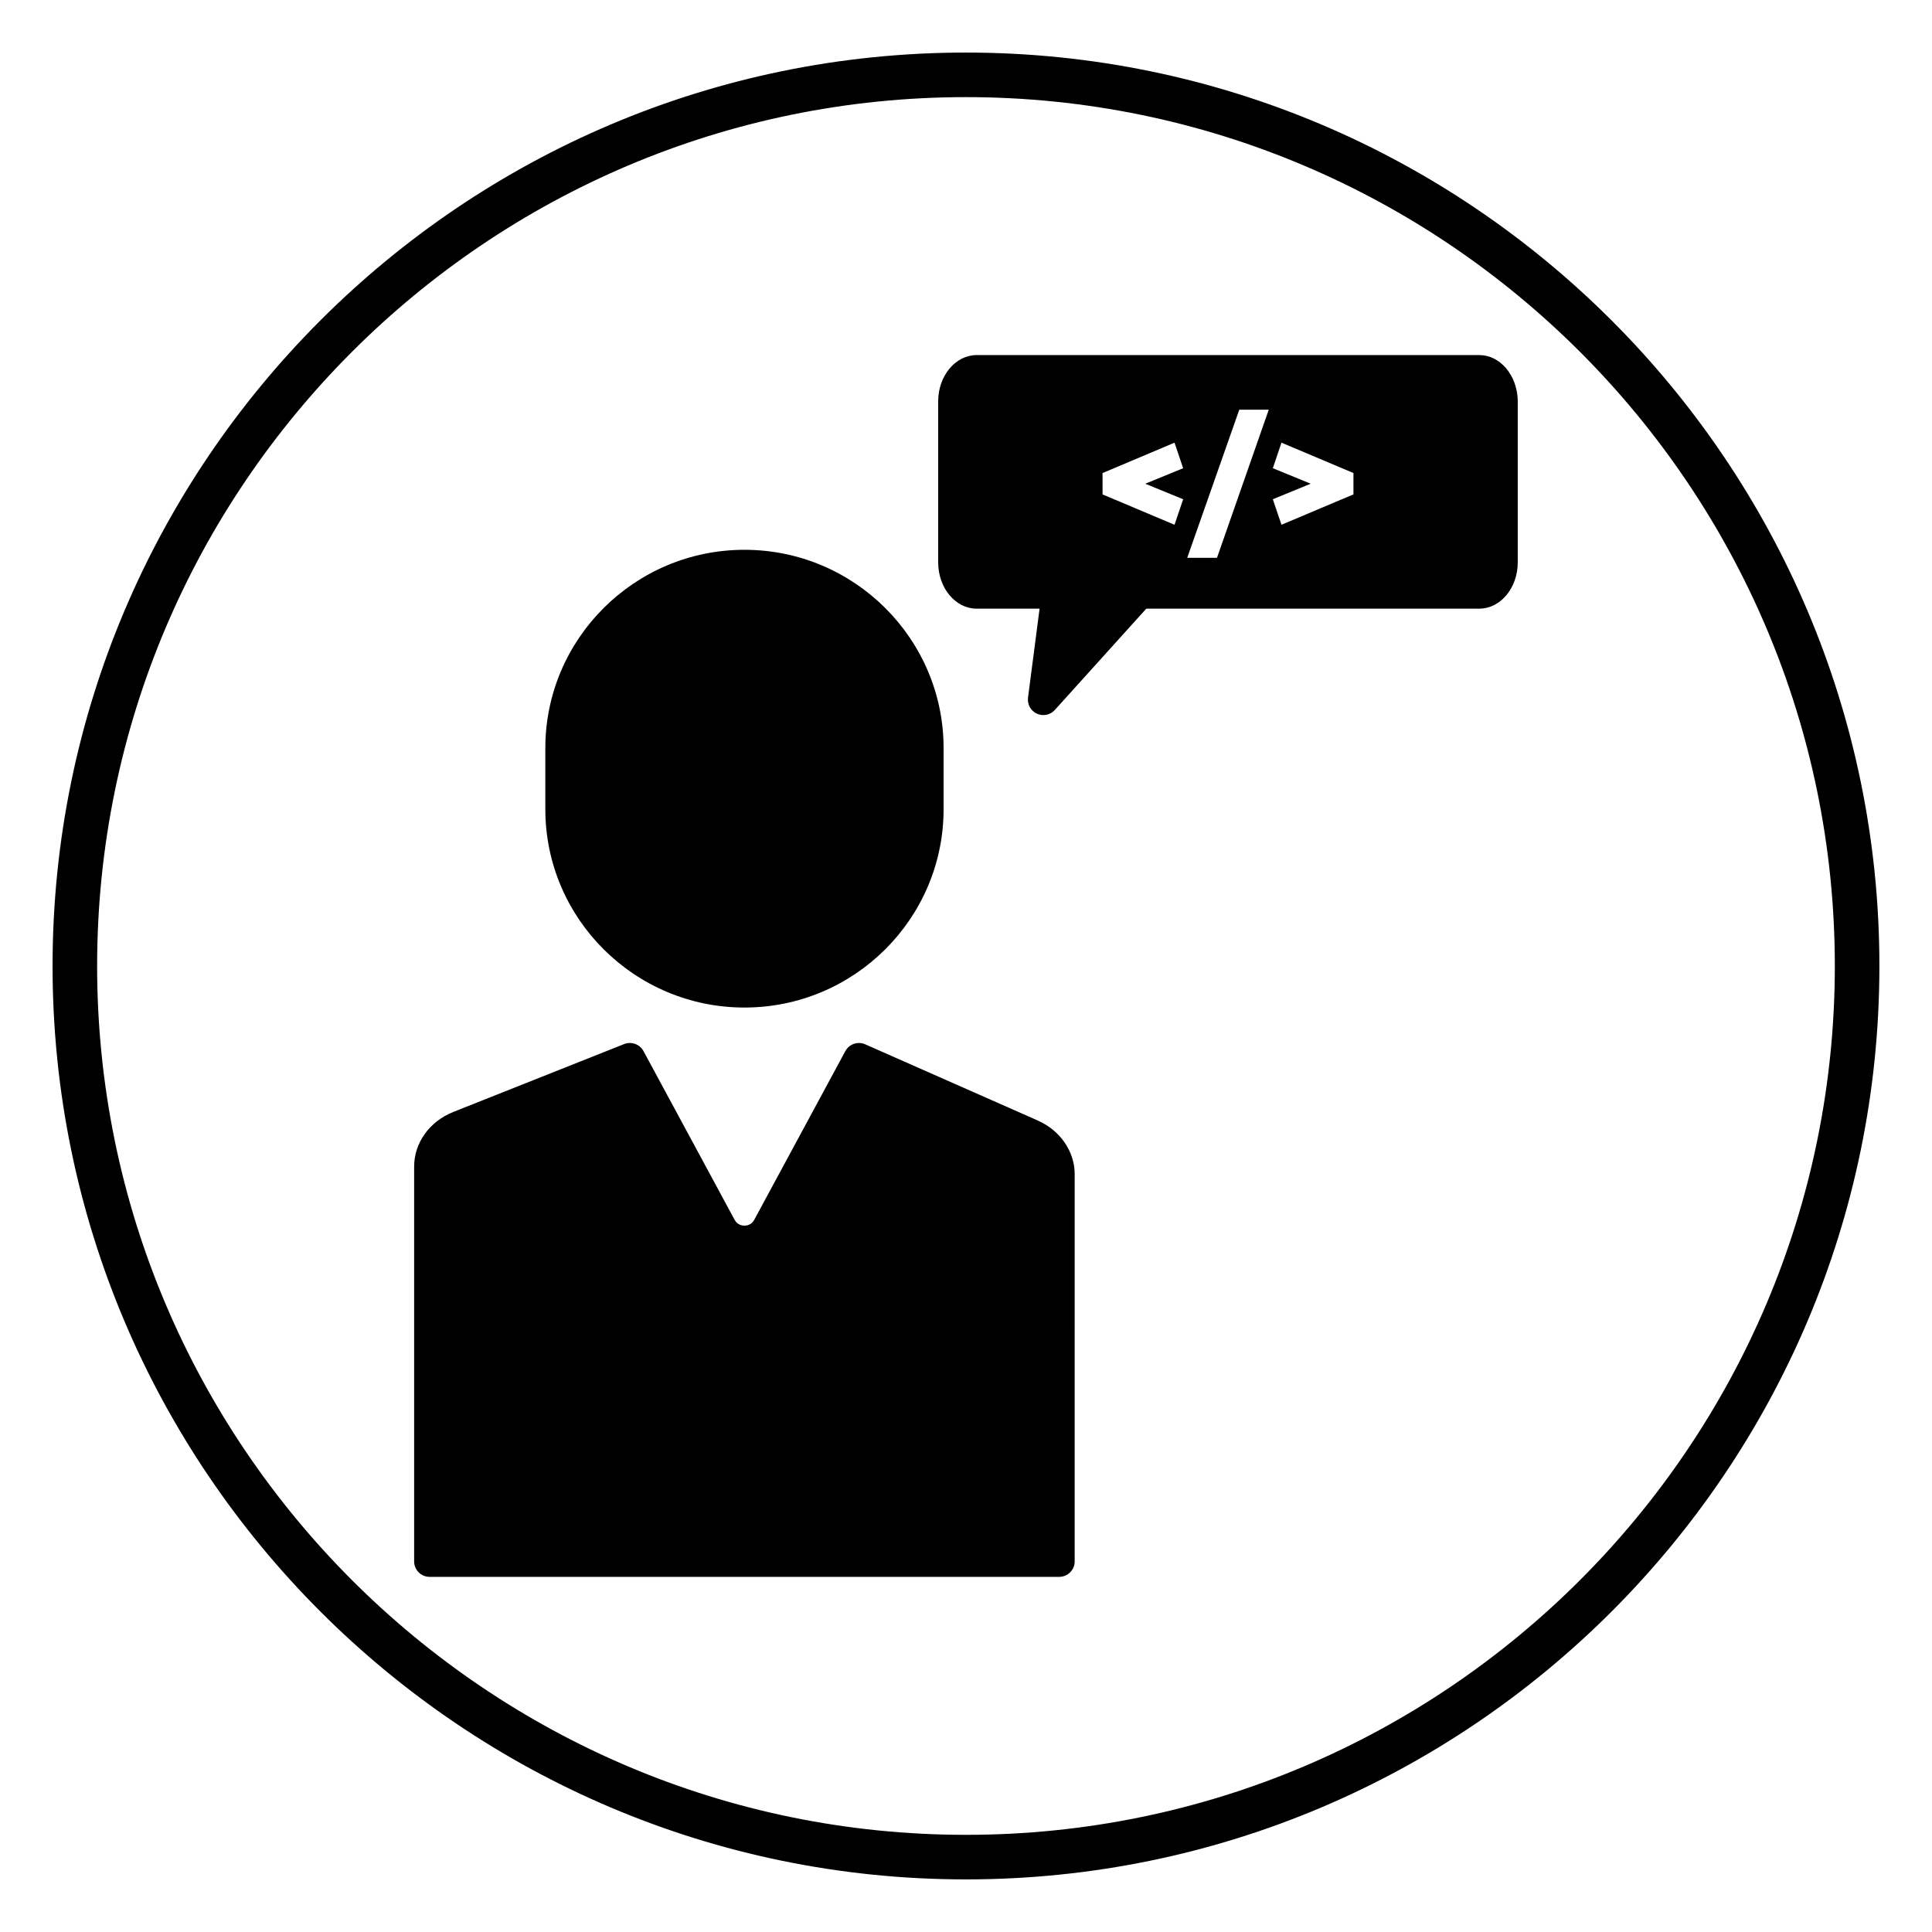
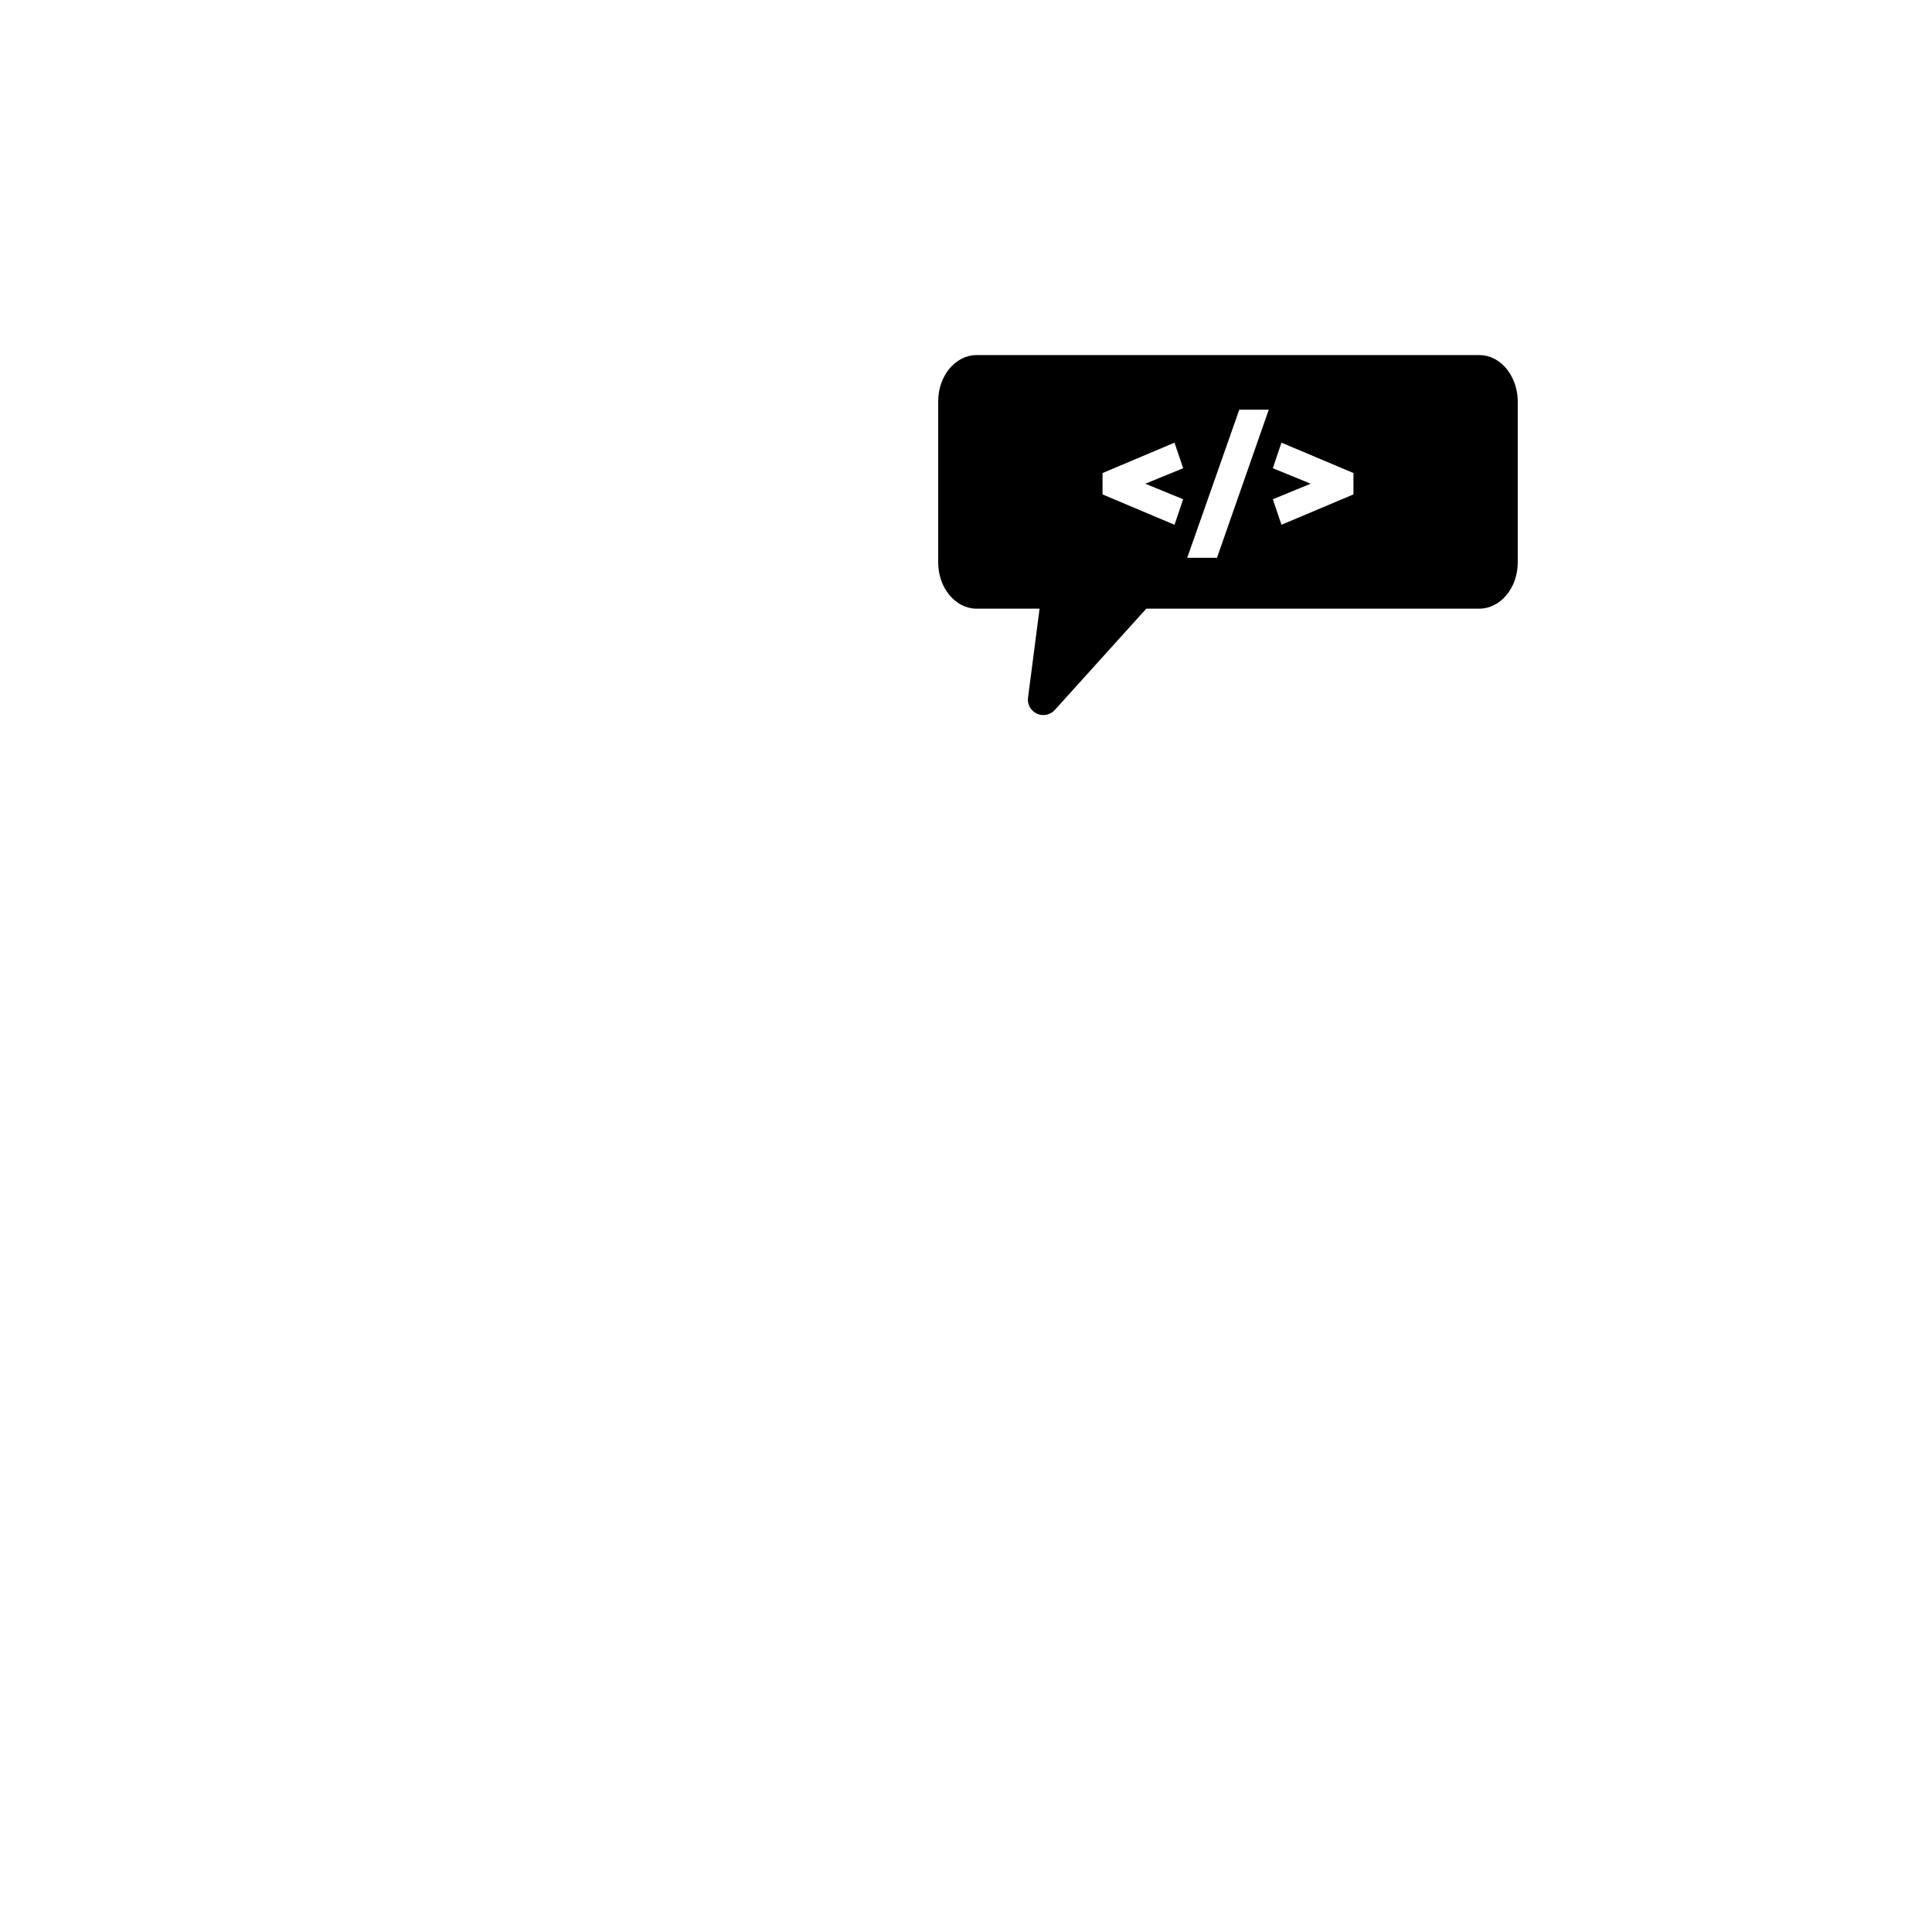
<svg xmlns="http://www.w3.org/2000/svg" fill="#000000" width="800px" height="800px" version="1.1" viewBox="144 144 512 512">
  <g>
-     <path d="m400 642.06c-133.48 0-242.07-108.59-242.07-242.06 0-133.48 108.59-242.07 242.07-242.07 133.48 0 242.06 108.59 242.06 242.07 0 133.48-108.59 242.06-242.06 242.06zm0-472.32c-126.96 0-230.26 103.29-230.26 230.26 0 126.96 103.3 230.25 230.26 230.25 126.96 0 230.25-103.29 230.25-230.25 0-126.97-103.3-230.26-230.25-230.26z" />
-     <path d="m419.03 440.95-45.73-20.191c-1.977-0.875-4.258-0.078-5.273 1.793l-24.145 44.715c-0.754 1.402-2.07 1.543-2.606 1.543-0.527 0-1.844-0.148-2.598-1.551l-24.145-44.707c-0.984-1.828-3.188-2.621-5.133-1.859l-45.242 17.973c-6.32 2.512-10.406 8.188-10.406 14.469v104.67c0 2.25 1.836 4.078 4.102 4.078h166.84c2.266 0 4.102-1.828 4.102-4.078l0.004-102.64c0.008-6.012-3.832-11.586-9.77-14.207z" />
-     <path d="m341.29 411.01c29.102 0 52.773-23.586 52.773-52.57v-16.16c0-28.992-23.68-52.578-52.773-52.578-29.102 0-52.773 23.586-52.773 52.578v16.16c0 28.984 23.672 52.57 52.773 52.57z" />
-     <path d="m546.22 250c-0.234-6.676-4.715-11.902-10.195-11.902h-133.2c-5.621 0-10.195 5.496-10.195 12.258v42.699c0 6.754 4.574 12.25 10.195 12.25h16.672l-3.062 23.594c-0.227 1.77 0.723 3.488 2.356 4.227 0.551 0.25 1.133 0.371 1.707 0.371 1.133 0 2.25-0.473 3.047-1.355l24.23-26.836 88.246-0.004c5.621 0 10.195-5.496 10.195-12.25v-42.902c0.008-0.047 0.008-0.102 0-0.148zm-88.672 26.309-2.289 6.762-19.074-8.047v-5.66l19.074-8.047 2.289 6.769-10.035 4.109zm8.965 15.516h-7.887l13.801-39.258h7.809zm36.164-16.805-19.074 8.047-2.289-6.762 10.035-4.117-10.035-4.109 2.289-6.769 19.074 8.047z" />
+     <path d="m546.22 250c-0.234-6.676-4.715-11.902-10.195-11.902h-133.2c-5.621 0-10.195 5.496-10.195 12.258v42.699c0 6.754 4.574 12.25 10.195 12.25h16.672l-3.062 23.594c-0.227 1.77 0.723 3.488 2.356 4.227 0.551 0.25 1.133 0.371 1.707 0.371 1.133 0 2.25-0.473 3.047-1.355l24.23-26.836 88.246-0.004c5.621 0 10.195-5.496 10.195-12.25v-42.902zm-88.672 26.309-2.289 6.762-19.074-8.047v-5.66l19.074-8.047 2.289 6.769-10.035 4.109zm8.965 15.516h-7.887l13.801-39.258h7.809zm36.164-16.805-19.074 8.047-2.289-6.762 10.035-4.117-10.035-4.109 2.289-6.769 19.074 8.047z" />
  </g>
</svg>